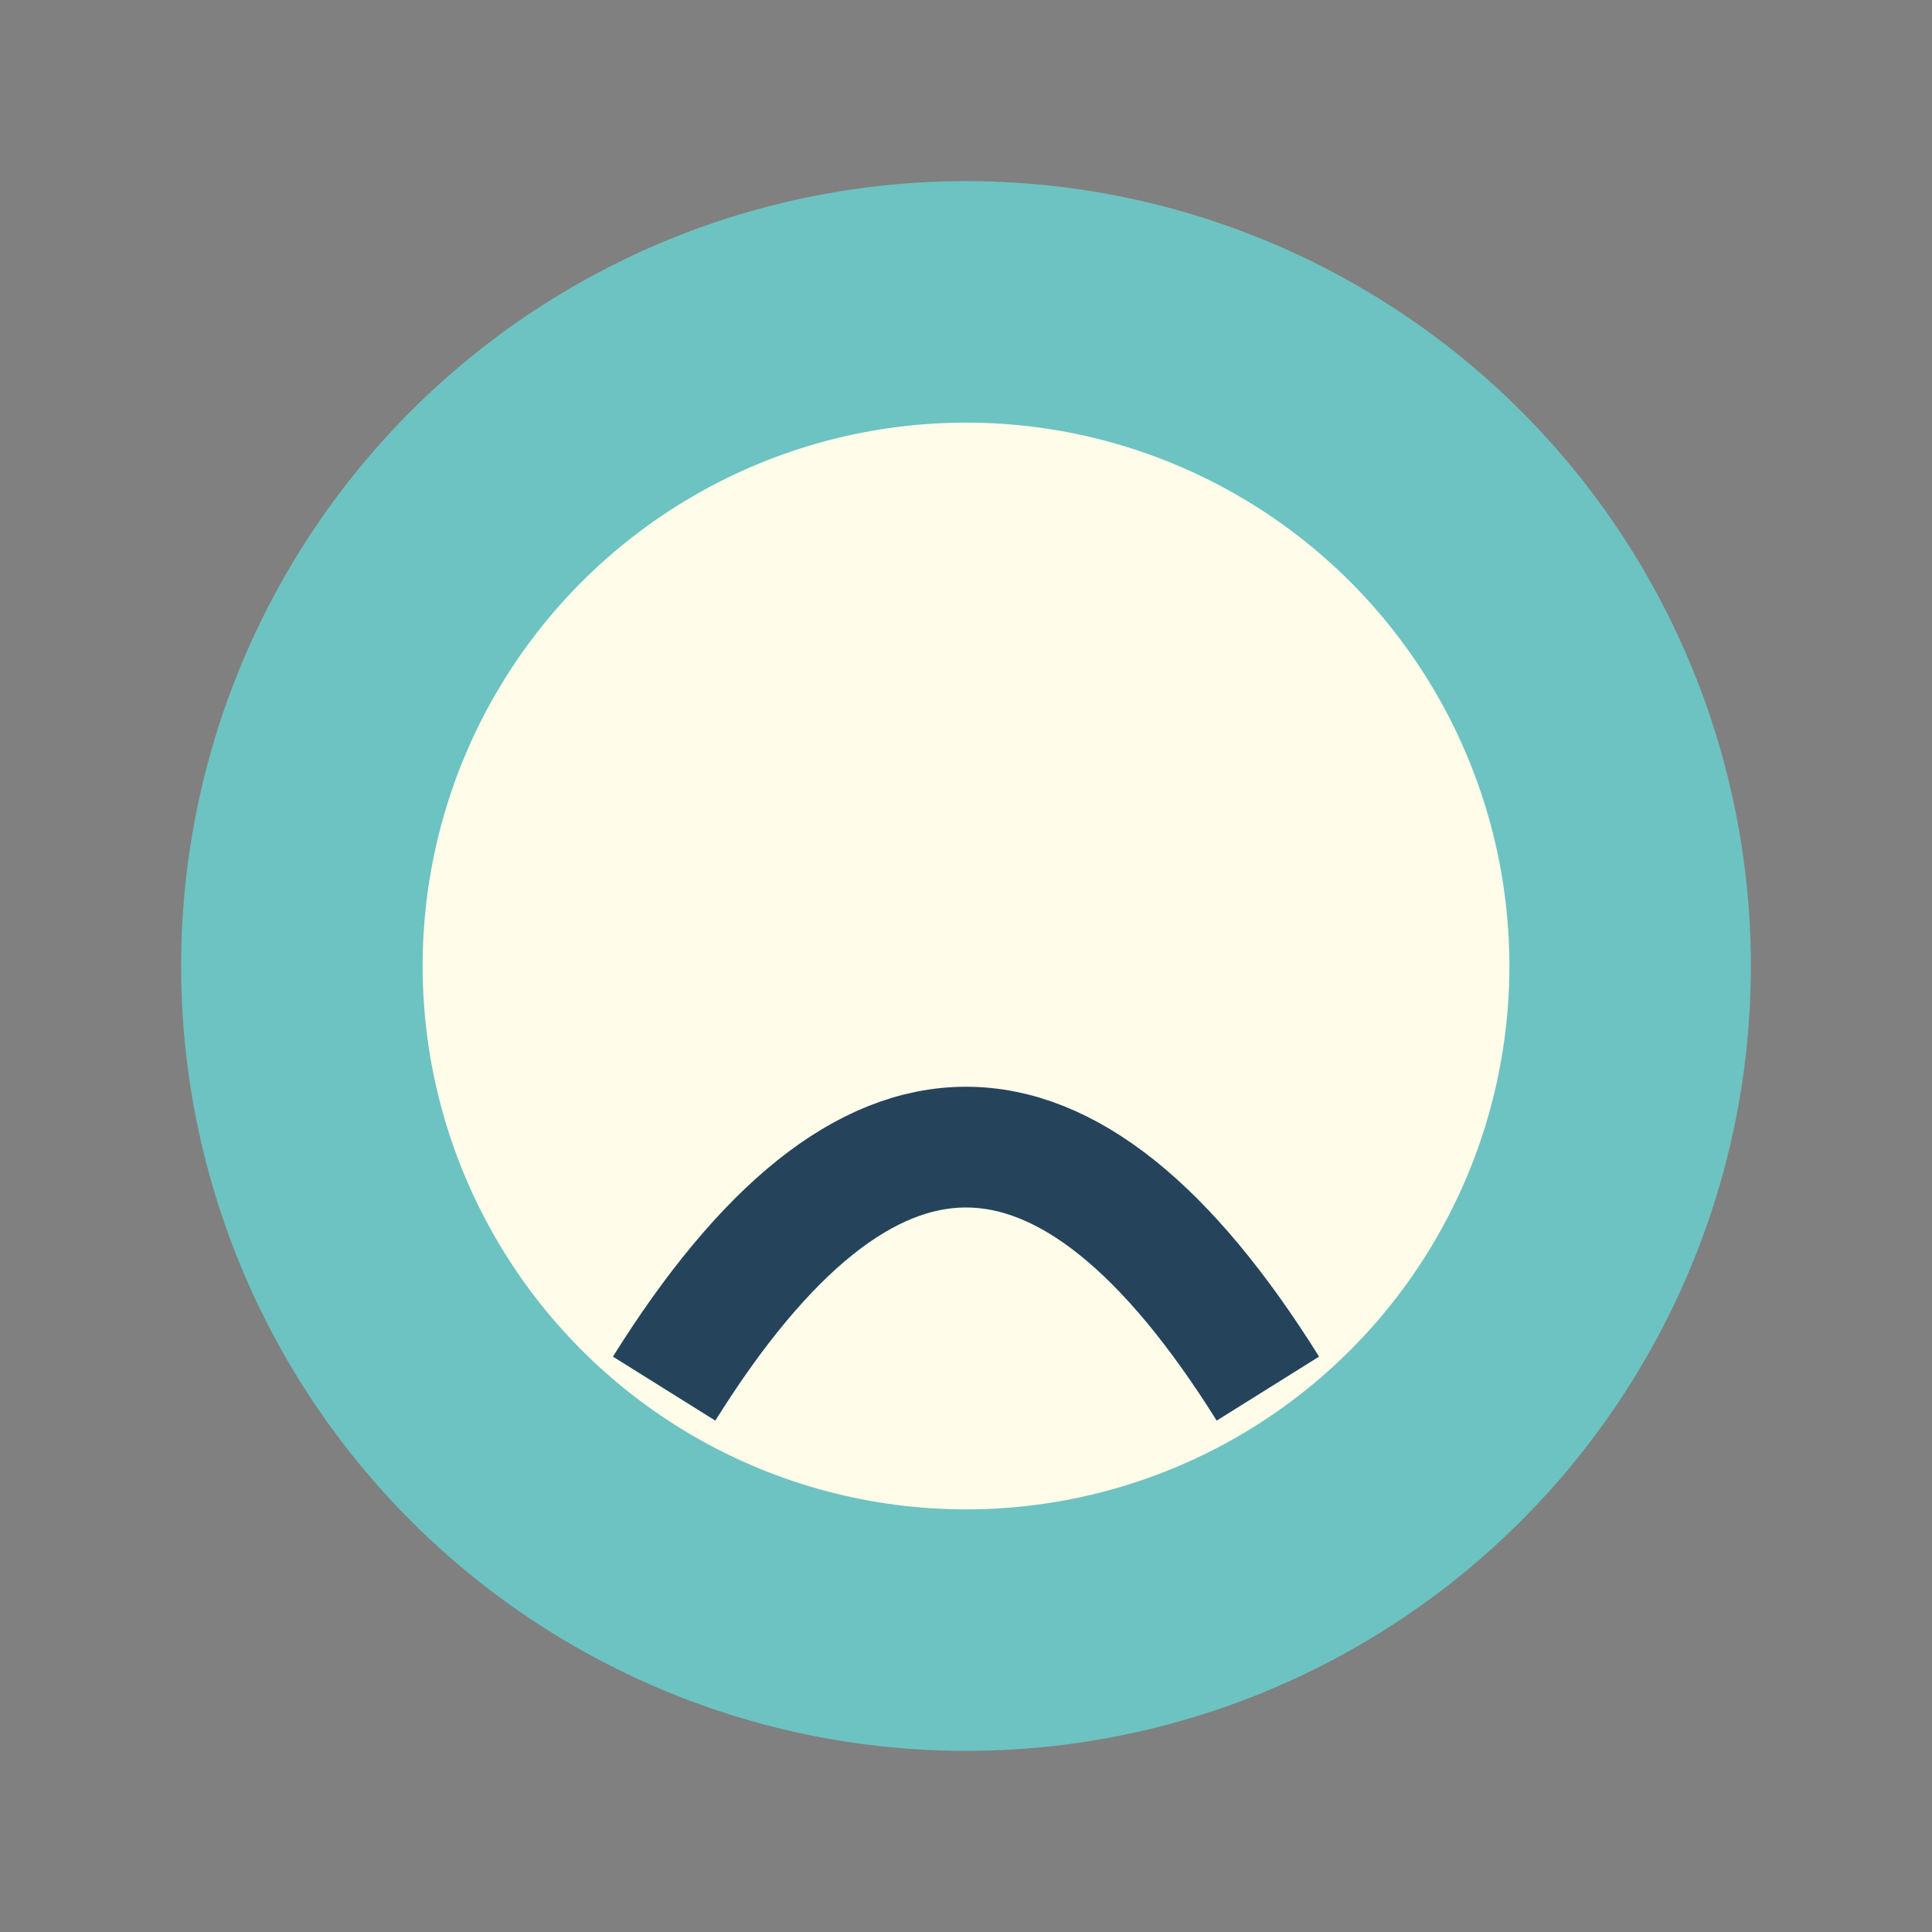
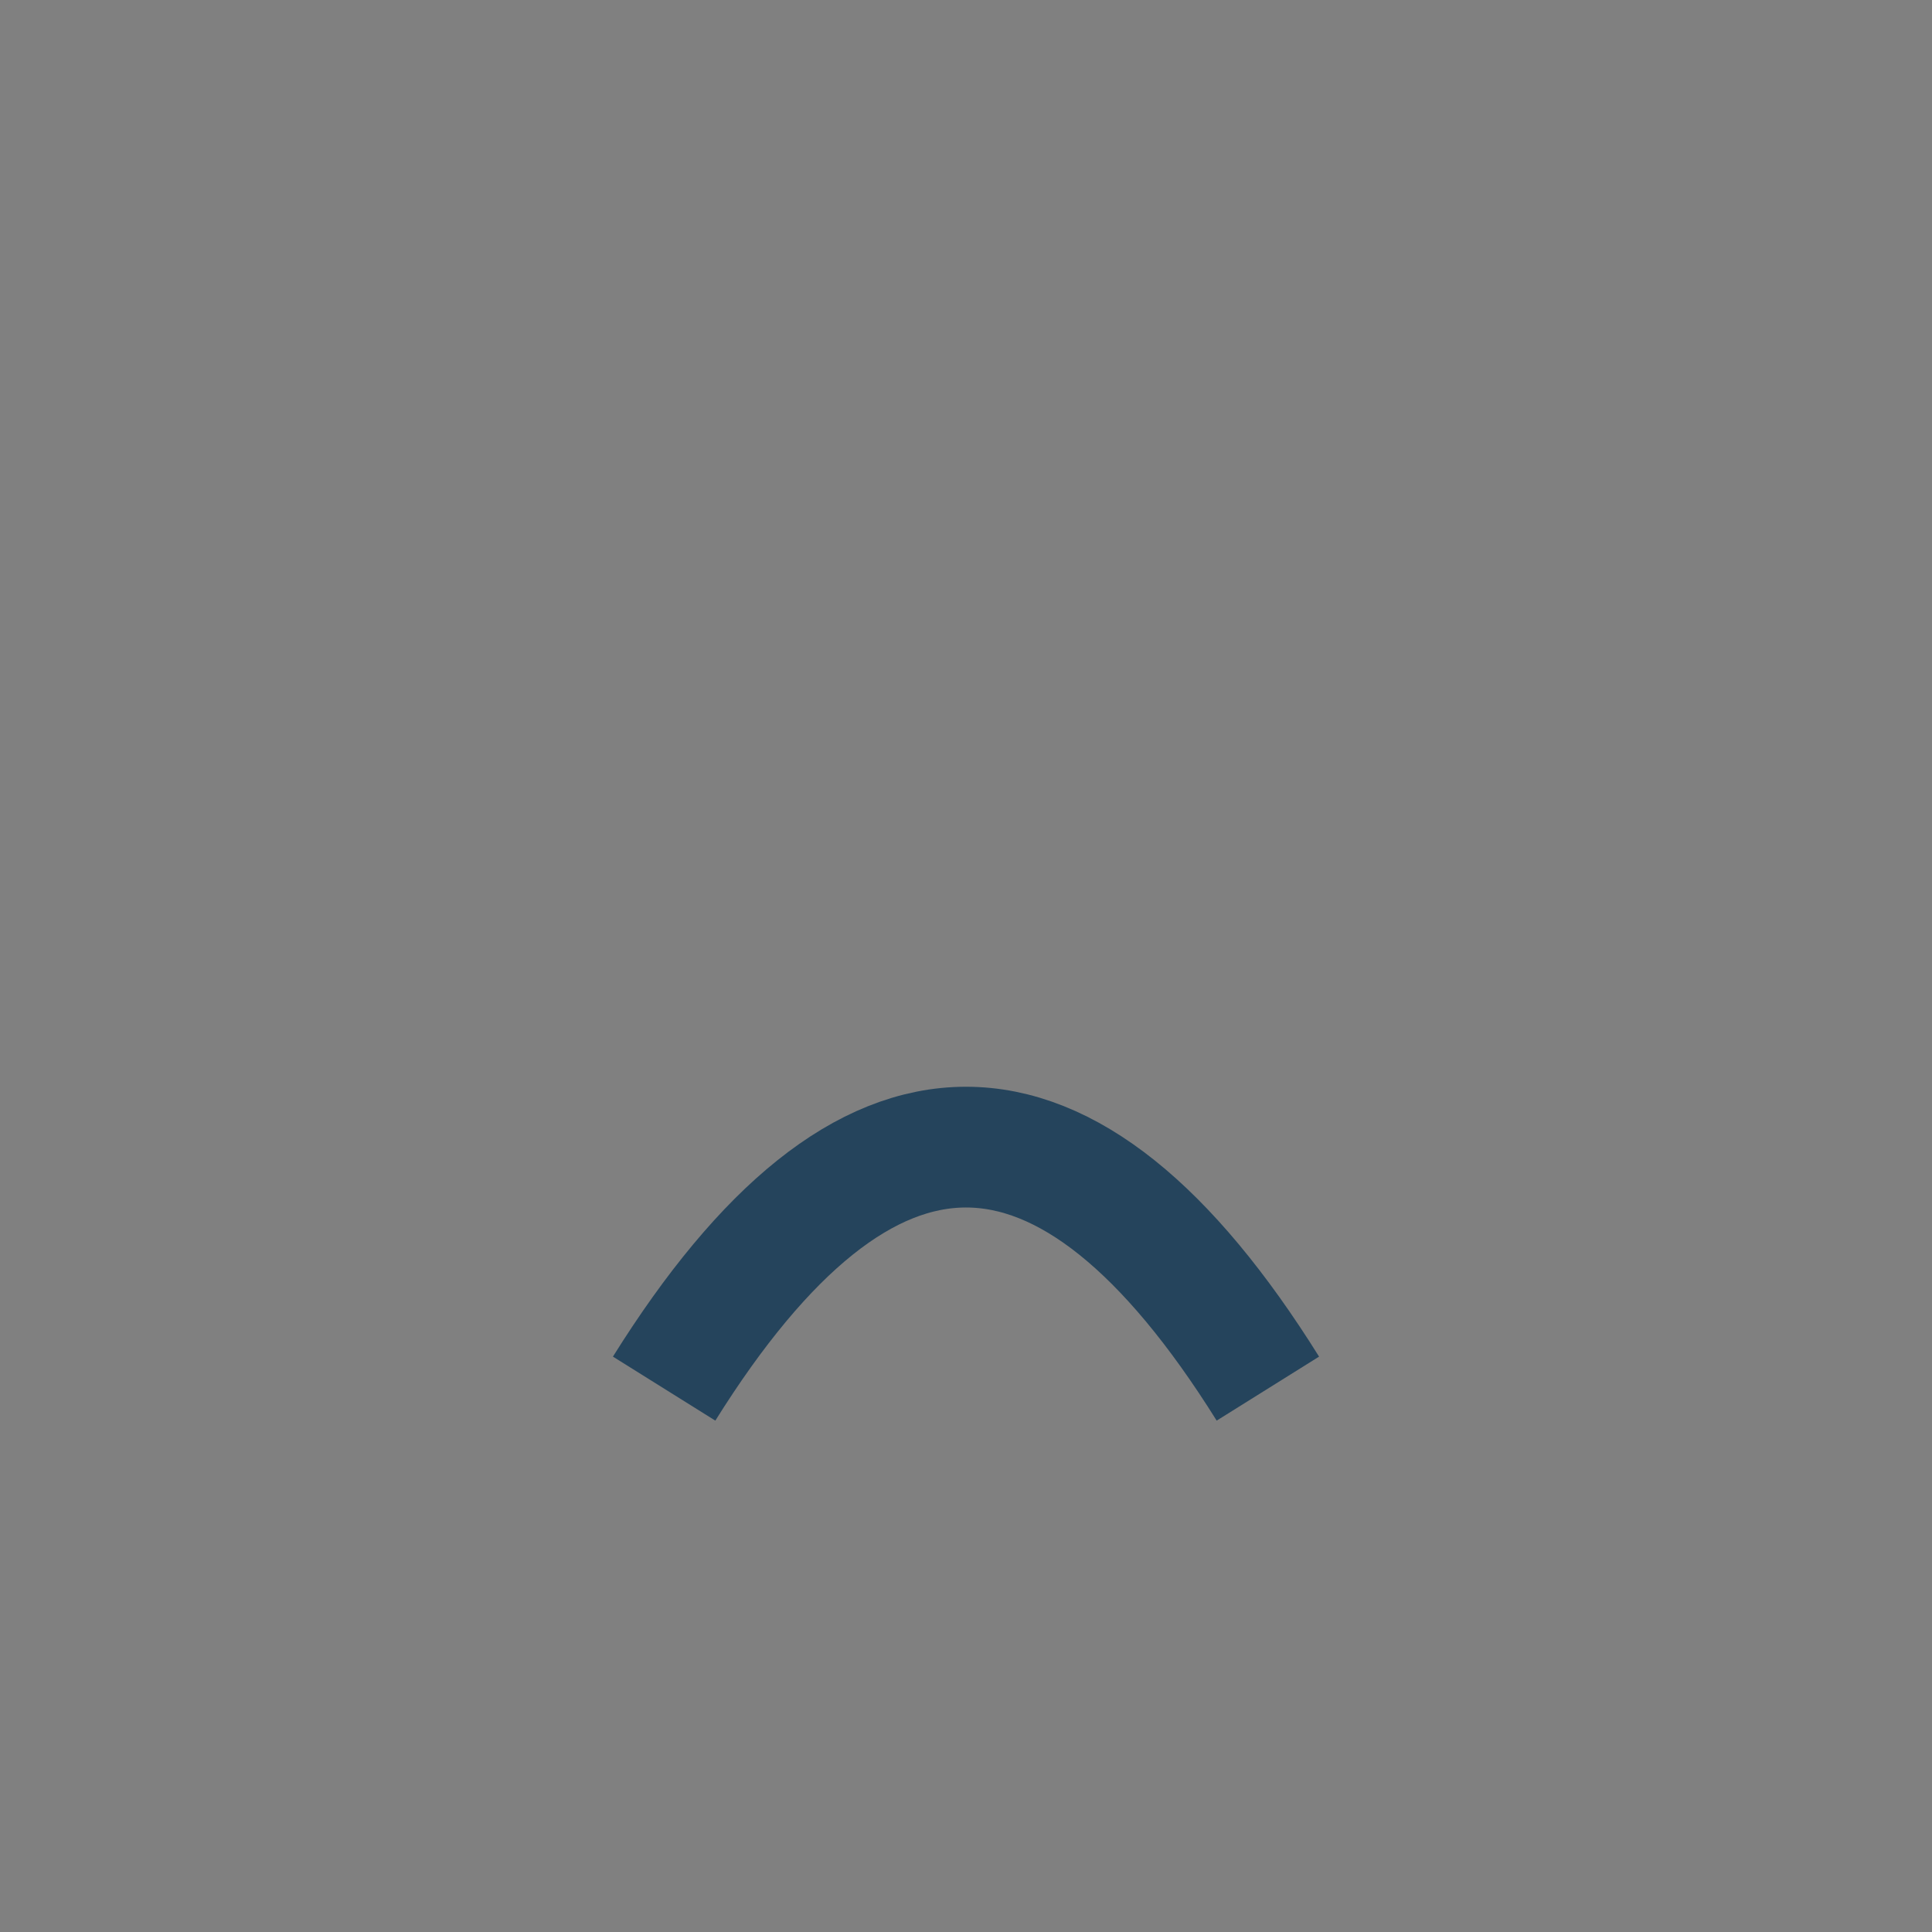
<svg xmlns="http://www.w3.org/2000/svg" width="32" height="32" viewBox="0 0 32 32">
  <rect x="0" y="0" width="32" height="32" fill="#808080" stroke="none" />
-   <circle cx="16" cy="16" r="13" fill="#6DC3C1" />
-   <circle cx="16" cy="16" r="9" fill="#FFFCEA" />
  <path d="M11 23q5-8 10 0" stroke="#25445C" stroke-width="2" fill="none" />
</svg>